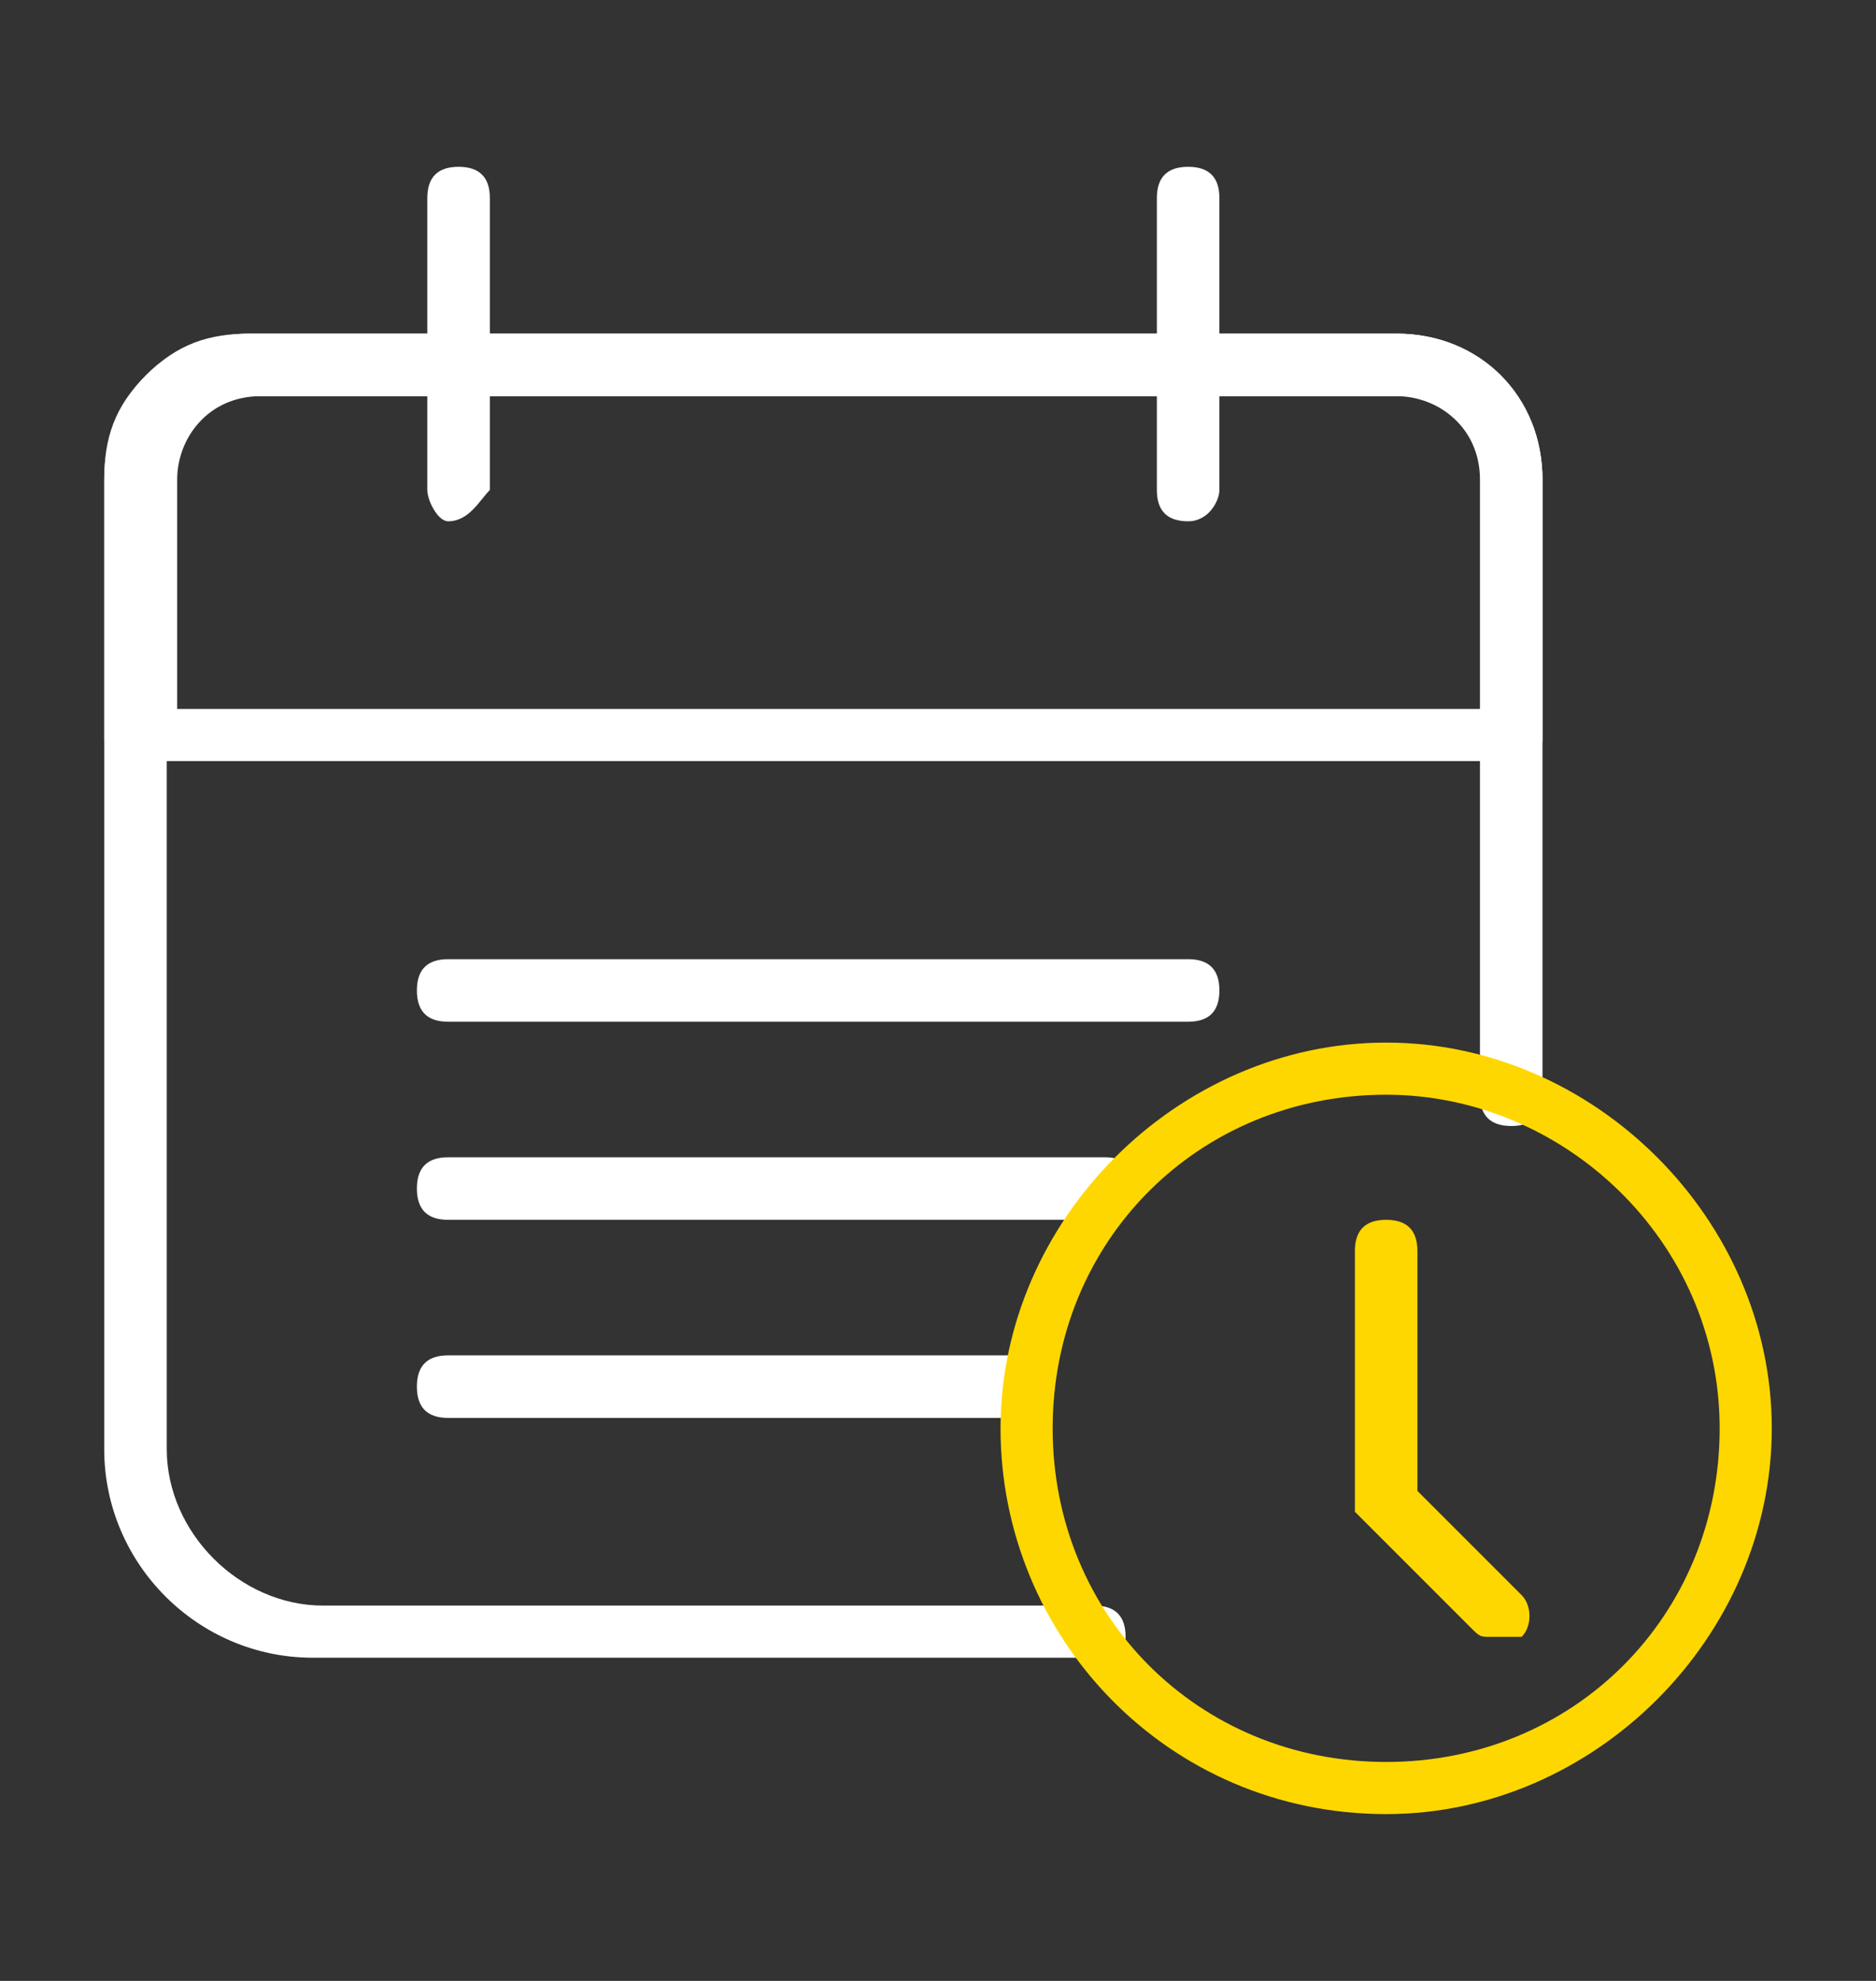
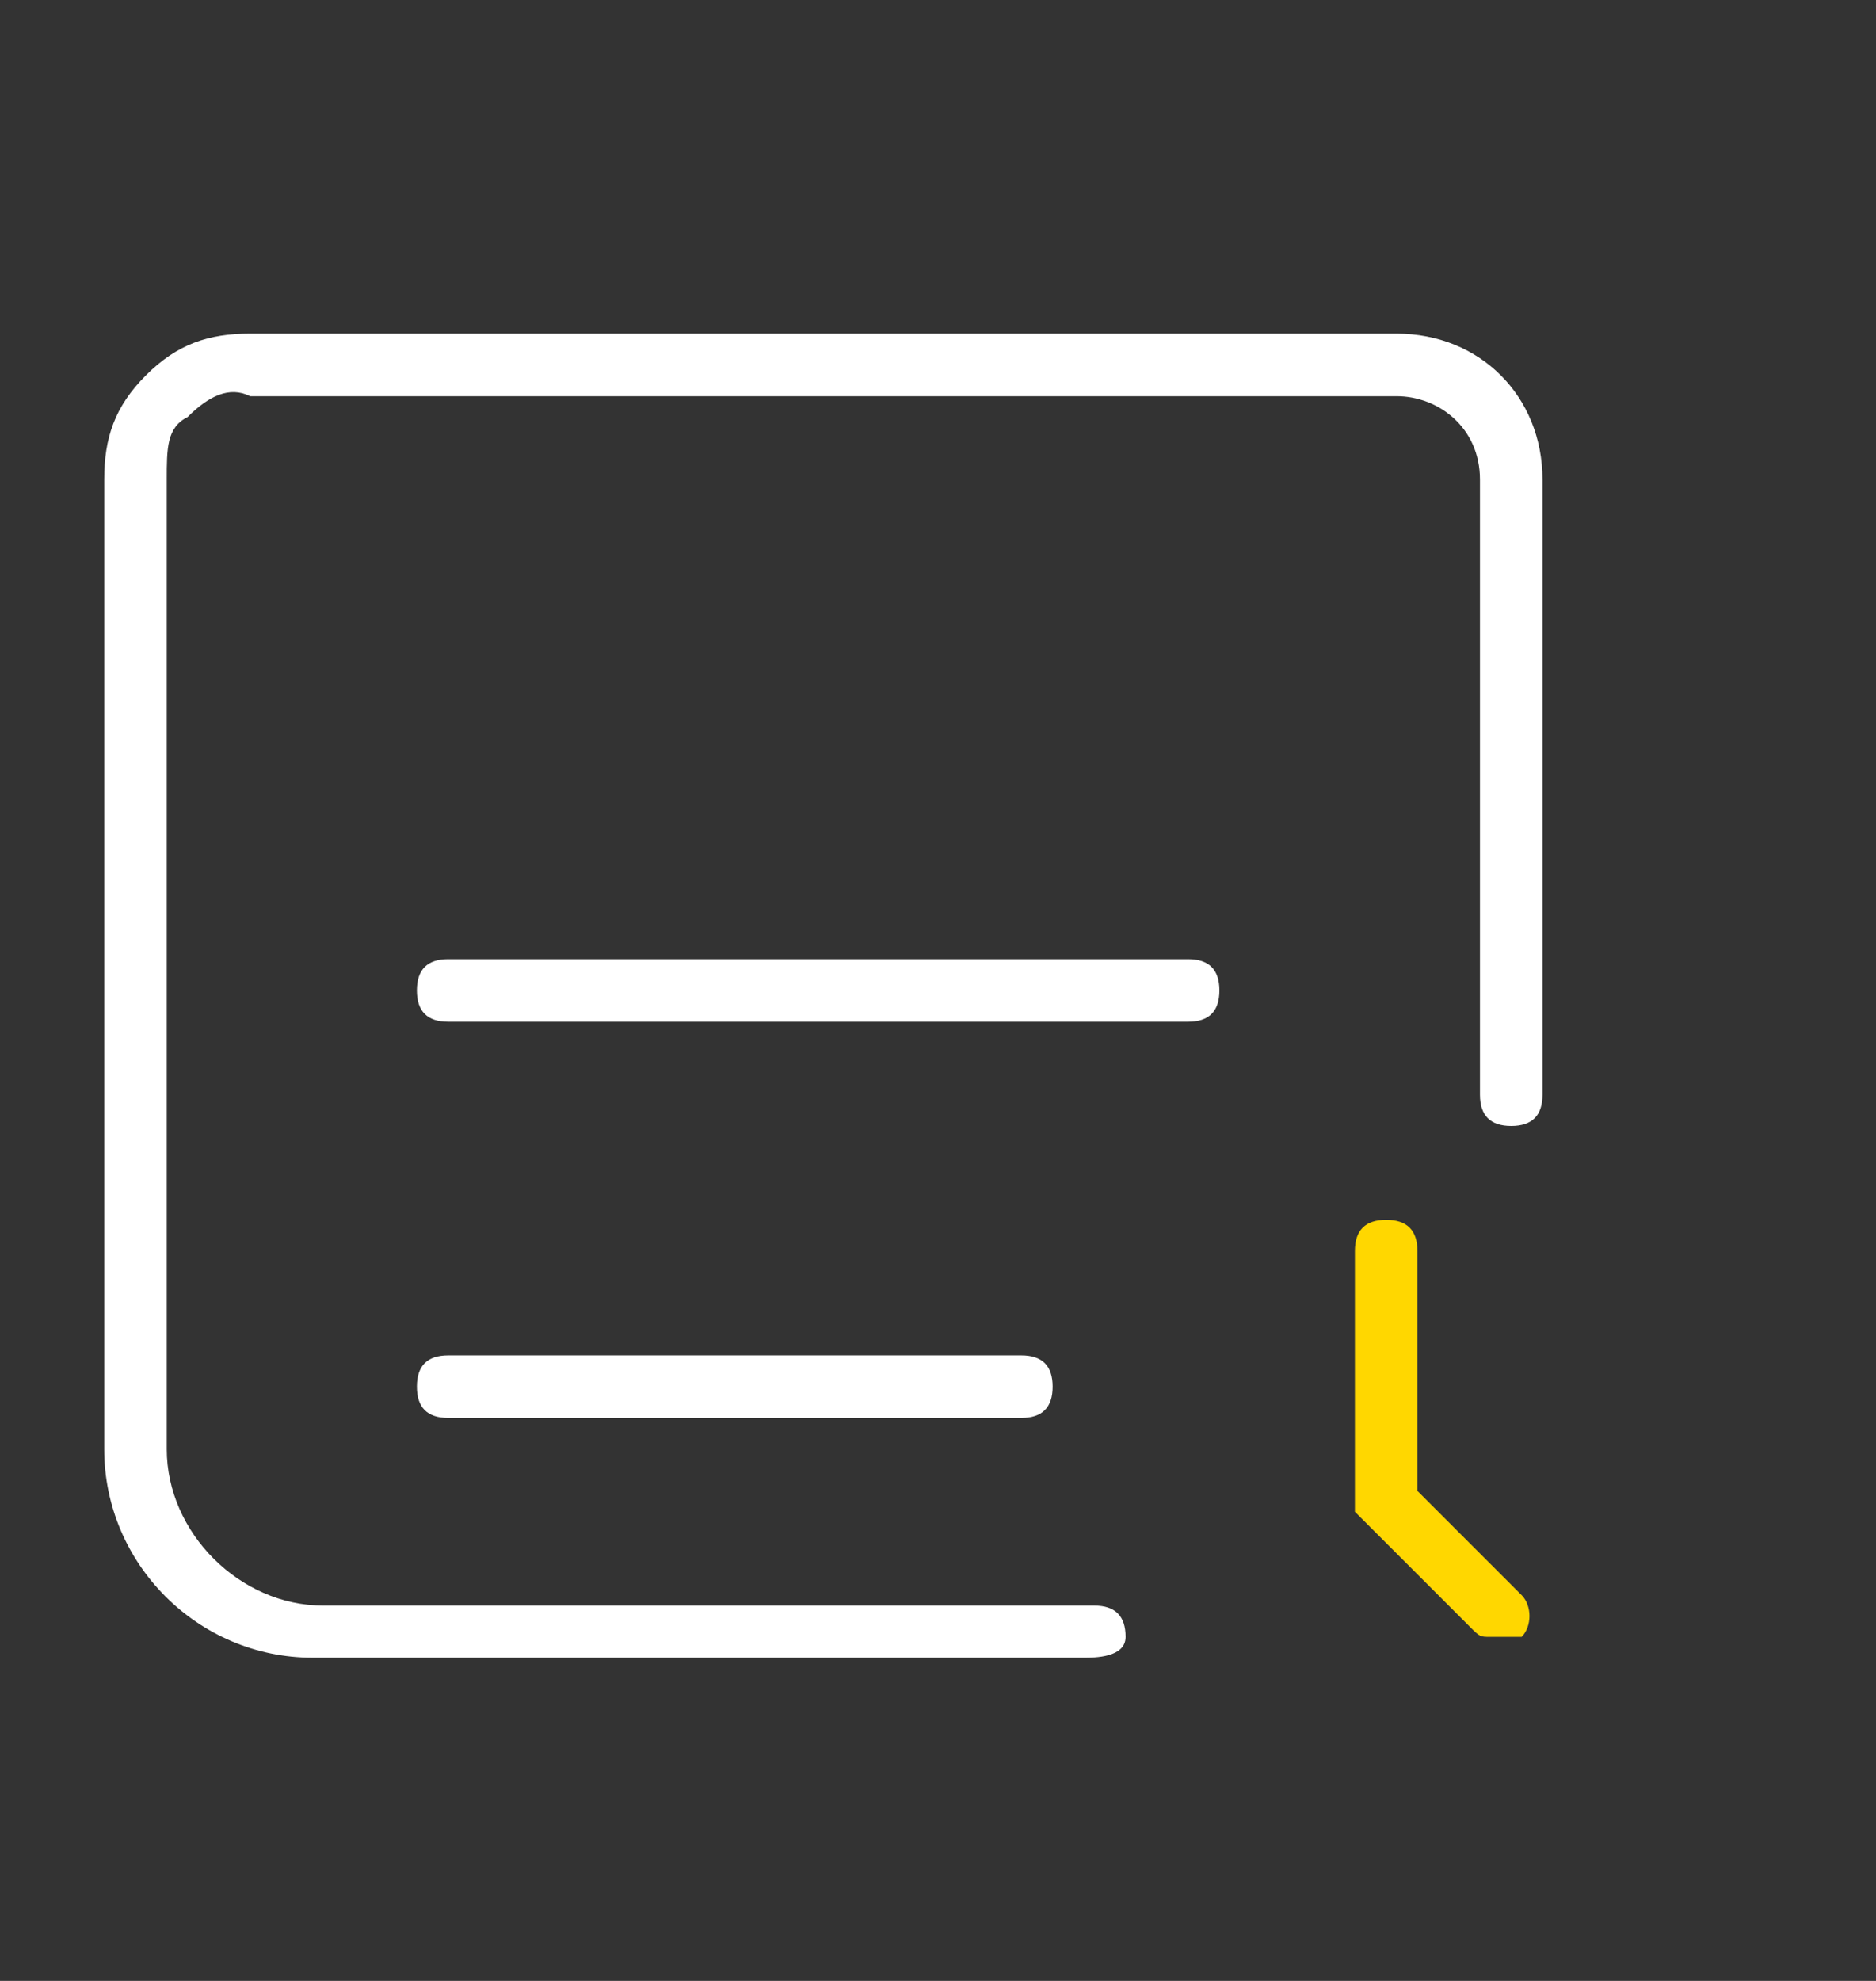
<svg xmlns="http://www.w3.org/2000/svg" version="1.1" id="Camada_1" x="0px" y="0px" viewBox="0 0 18 19" style="enable-background:new 0 0 18 19;" xml:space="preserve">
  <rect x="0" y="0" width="18" height="19" fill="#333333" stroke="none" />
  <style type="text/css">
	.st0{fill:#FFFFFF;}
	.st1{fill:#FFD700;}
</style>
  <g>
    <g>
      <g>
        <path class="st0" d="M11.4,9.8H4.3c-0.2,0-0.3-0.1-0.3-0.3c0-0.2,0.1-0.3,0.3-0.3h7.1c0.2,0,0.3,0.1,0.3,0.3     C11.7,9.7,11.6,9.8,11.4,9.8z" />
      </g>
      <g>
-         <path class="st0" d="M10.6,11.7H4.3c-0.2,0-0.3-0.1-0.3-0.3c0-0.2,0.1-0.3,0.3-0.3h6.3c0.2,0,0.3,0.1,0.3,0.3     C10.9,11.6,10.8,11.7,10.6,11.7z" />
-       </g>
+         </g>
      <g>
        <path class="st0" d="M9.8,13.6H4.3c-0.2,0-0.3-0.1-0.3-0.3c0-0.2,0.1-0.3,0.3-0.3h5.5c0.2,0,0.3,0.1,0.3,0.3     C10.1,13.5,10,13.6,9.8,13.6z" />
      </g>
    </g>
    <g>
-       <path class="st0" d="M14.5,7.3H1.3C1.1,7.3,1,7.2,1,7.1V4.6c0-0.8,0.6-1.4,1.4-1.4h11c0.8,0,1.4,0.6,1.4,1.4v2.5    C14.8,7.2,14.6,7.3,14.5,7.3z M1.6,6.8h12.7V4.6c0-0.5-0.4-0.8-0.8-0.8h-11c-0.5,0-0.8,0.4-0.8,0.8V6.8z" />
-     </g>
+       </g>
    <g>
      <path class="st0" d="M10.4,15.9H3c-1.1,0-2-0.9-2-2l0-9.3c0-0.4,0.1-0.7,0.4-1c0.3-0.3,0.6-0.4,1-0.4h11c0.8,0,1.4,0.6,1.4,1.4    l0,5.9c0,0.2-0.1,0.3-0.3,0.3c-0.2,0-0.3-0.1-0.3-0.3l0-5.9c0-0.5-0.4-0.8-0.8-0.8h-11C2.2,3.7,2,3.8,1.8,4    C1.6,4.1,1.6,4.3,1.6,4.6l0,9.3c0,0.8,0.7,1.5,1.5,1.5h7.4c0.2,0,0.3,0.1,0.3,0.3S10.5,15.9,10.4,15.9z" />
    </g>
    <g>
-       <path class="st0" d="M4.3,5C4.2,5,4.1,4.8,4.1,4.7V1.9c0-0.2,0.1-0.3,0.3-0.3c0.2,0,0.3,0.1,0.3,0.3v2.8C4.6,4.8,4.5,5,4.3,5z" />
-     </g>
+       </g>
    <g>
-       <path class="st0" d="M11.4,5c-0.2,0-0.3-0.1-0.3-0.3V1.9c0-0.2,0.1-0.3,0.3-0.3c0.2,0,0.3,0.1,0.3,0.3v2.8C11.7,4.8,11.6,5,11.4,5    z" />
-     </g>
+       </g>
    <g>
-       <path class="st1" d="M13.3,17.4c-2.1,0-3.7-1.7-3.7-3.7s1.7-3.7,3.7-3.7s3.7,1.7,3.7,3.7S15.3,17.4,13.3,17.4z M13.3,10.5    c-1.8,0-3.2,1.4-3.2,3.2s1.4,3.2,3.2,3.2s3.2-1.4,3.2-3.2S15,10.5,13.3,10.5z" />
-     </g>
+       </g>
    <g>
      <path class="st1" d="M14.3,15.7c-0.1,0-0.1,0-0.2-0.1l-1.1-1.1C13,14.5,13,14.4,13,14.4v-2.4c0-0.2,0.1-0.3,0.3-0.3    c0.2,0,0.3,0.1,0.3,0.3v2.3l1,1c0.1,0.1,0.1,0.3,0,0.4C14.5,15.7,14.4,15.7,14.3,15.7z" />
    </g>
  </g>
</svg>